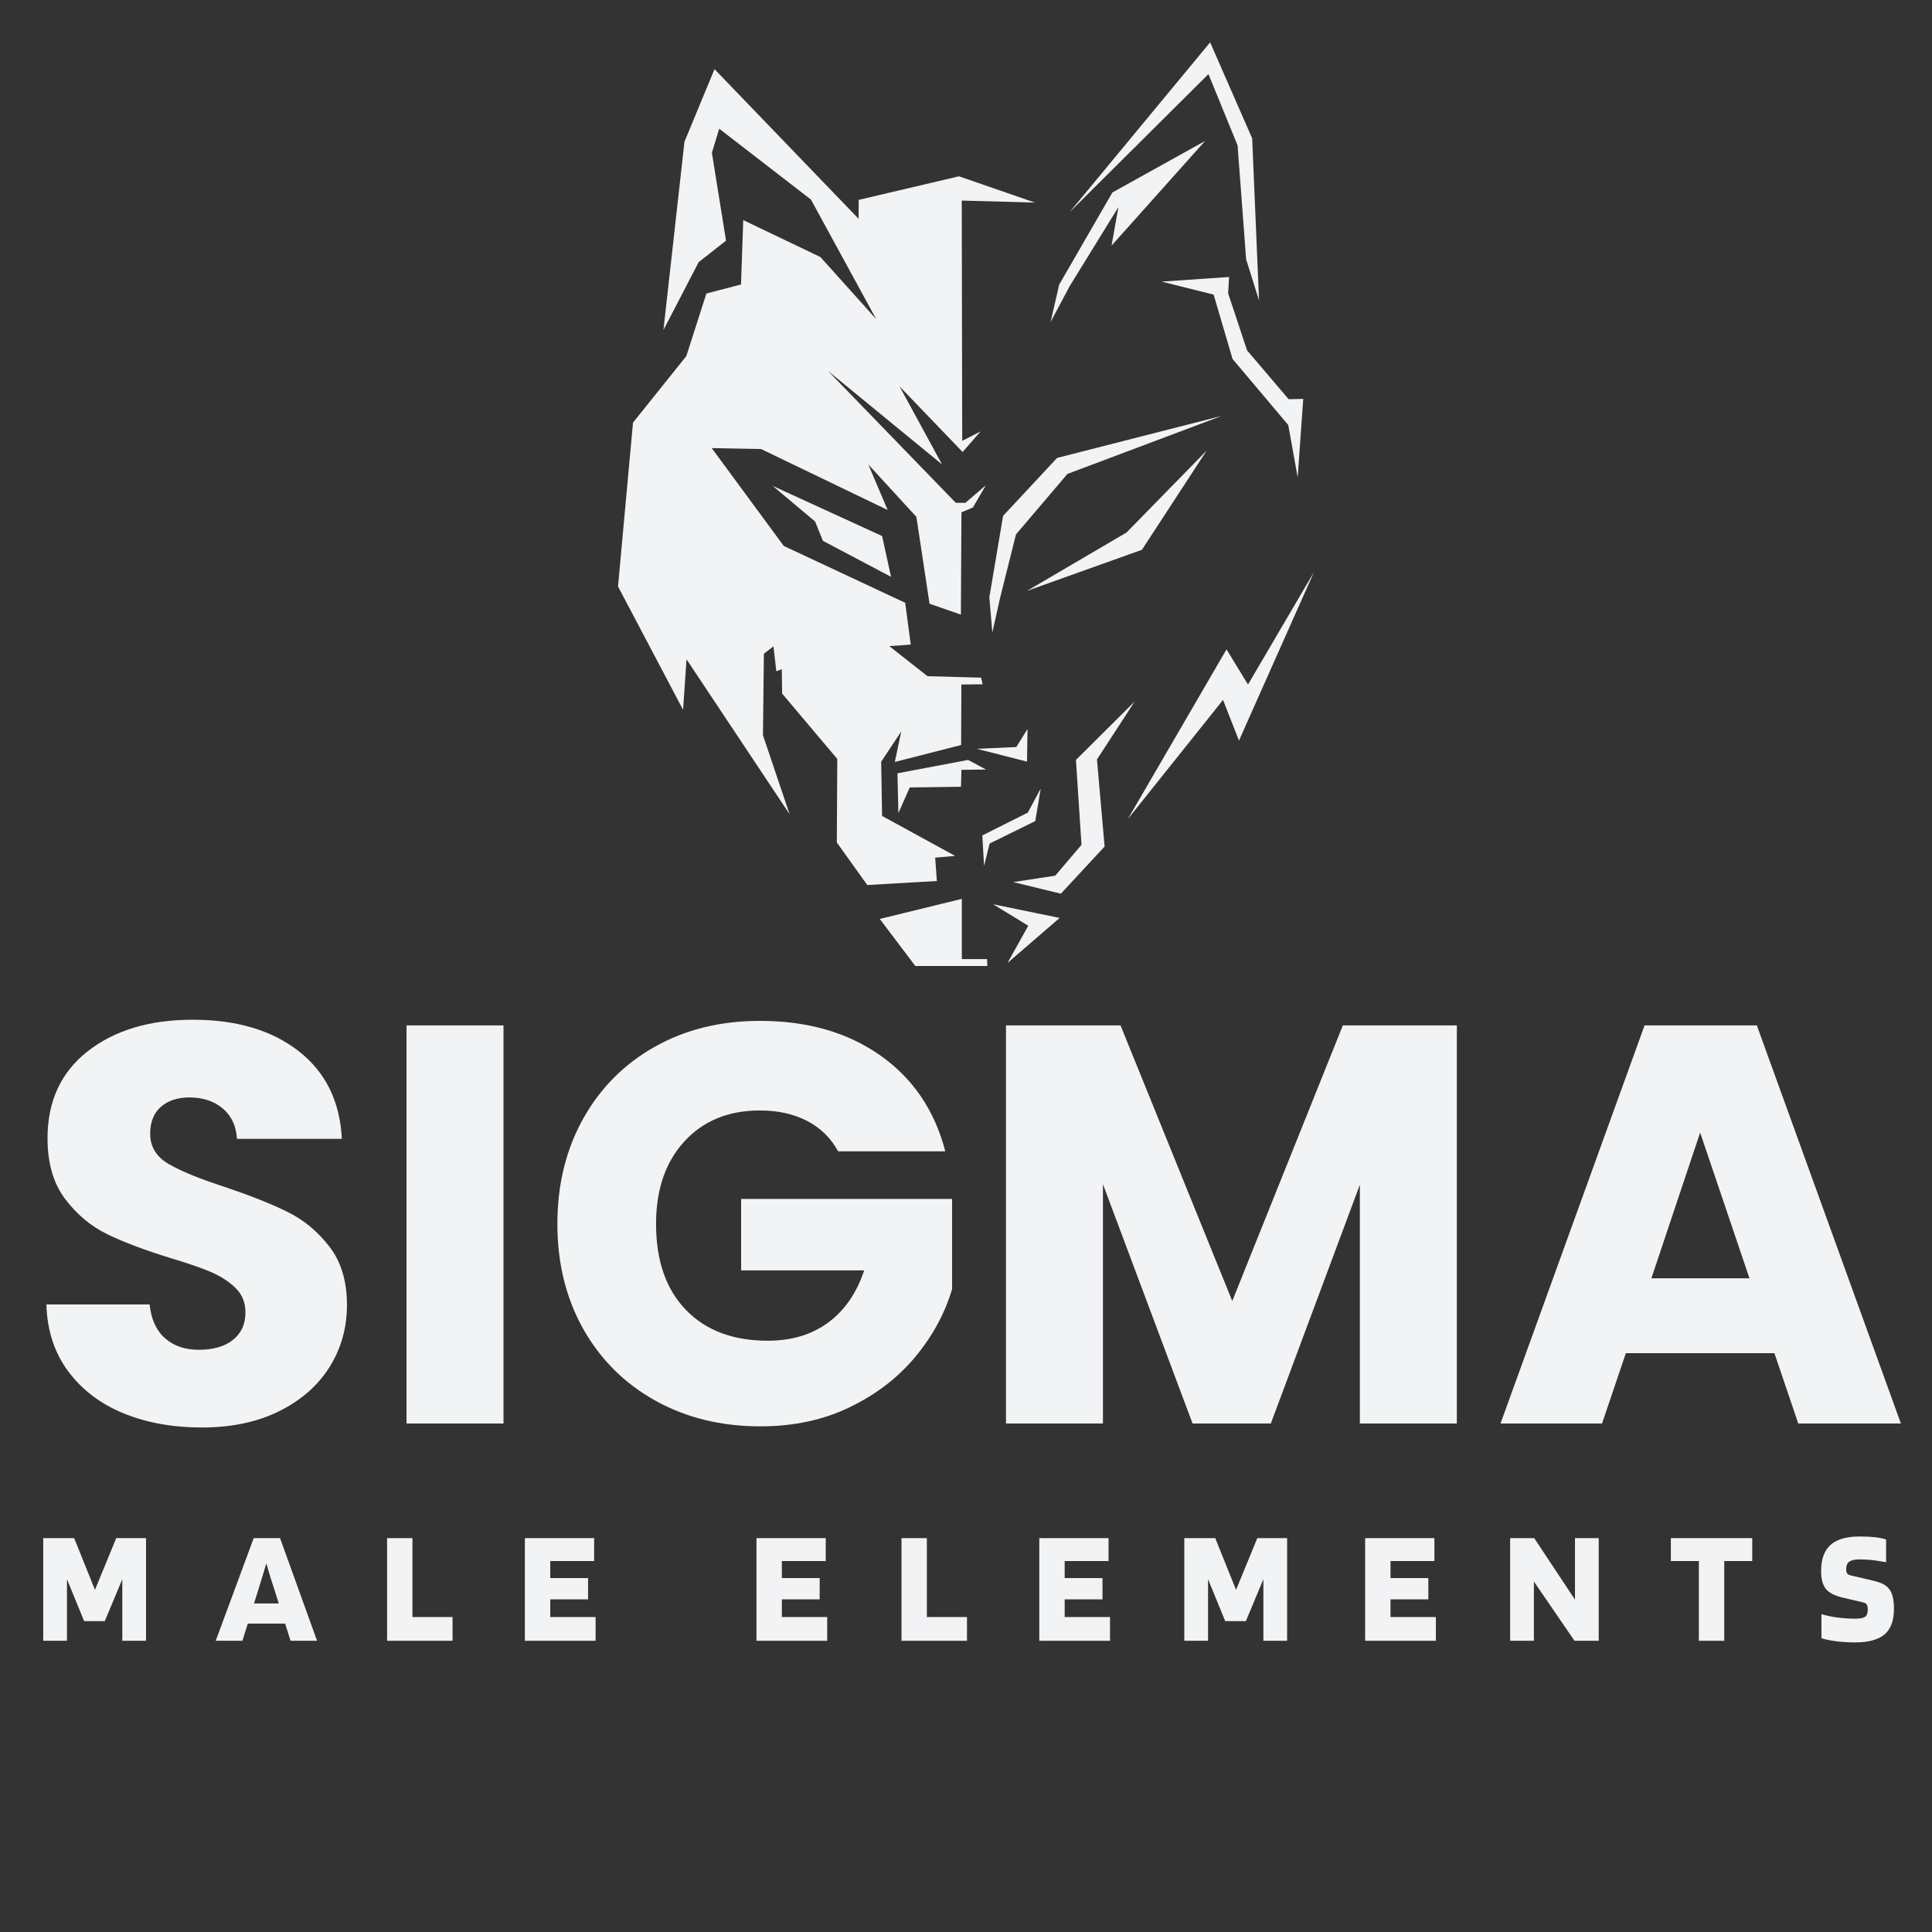
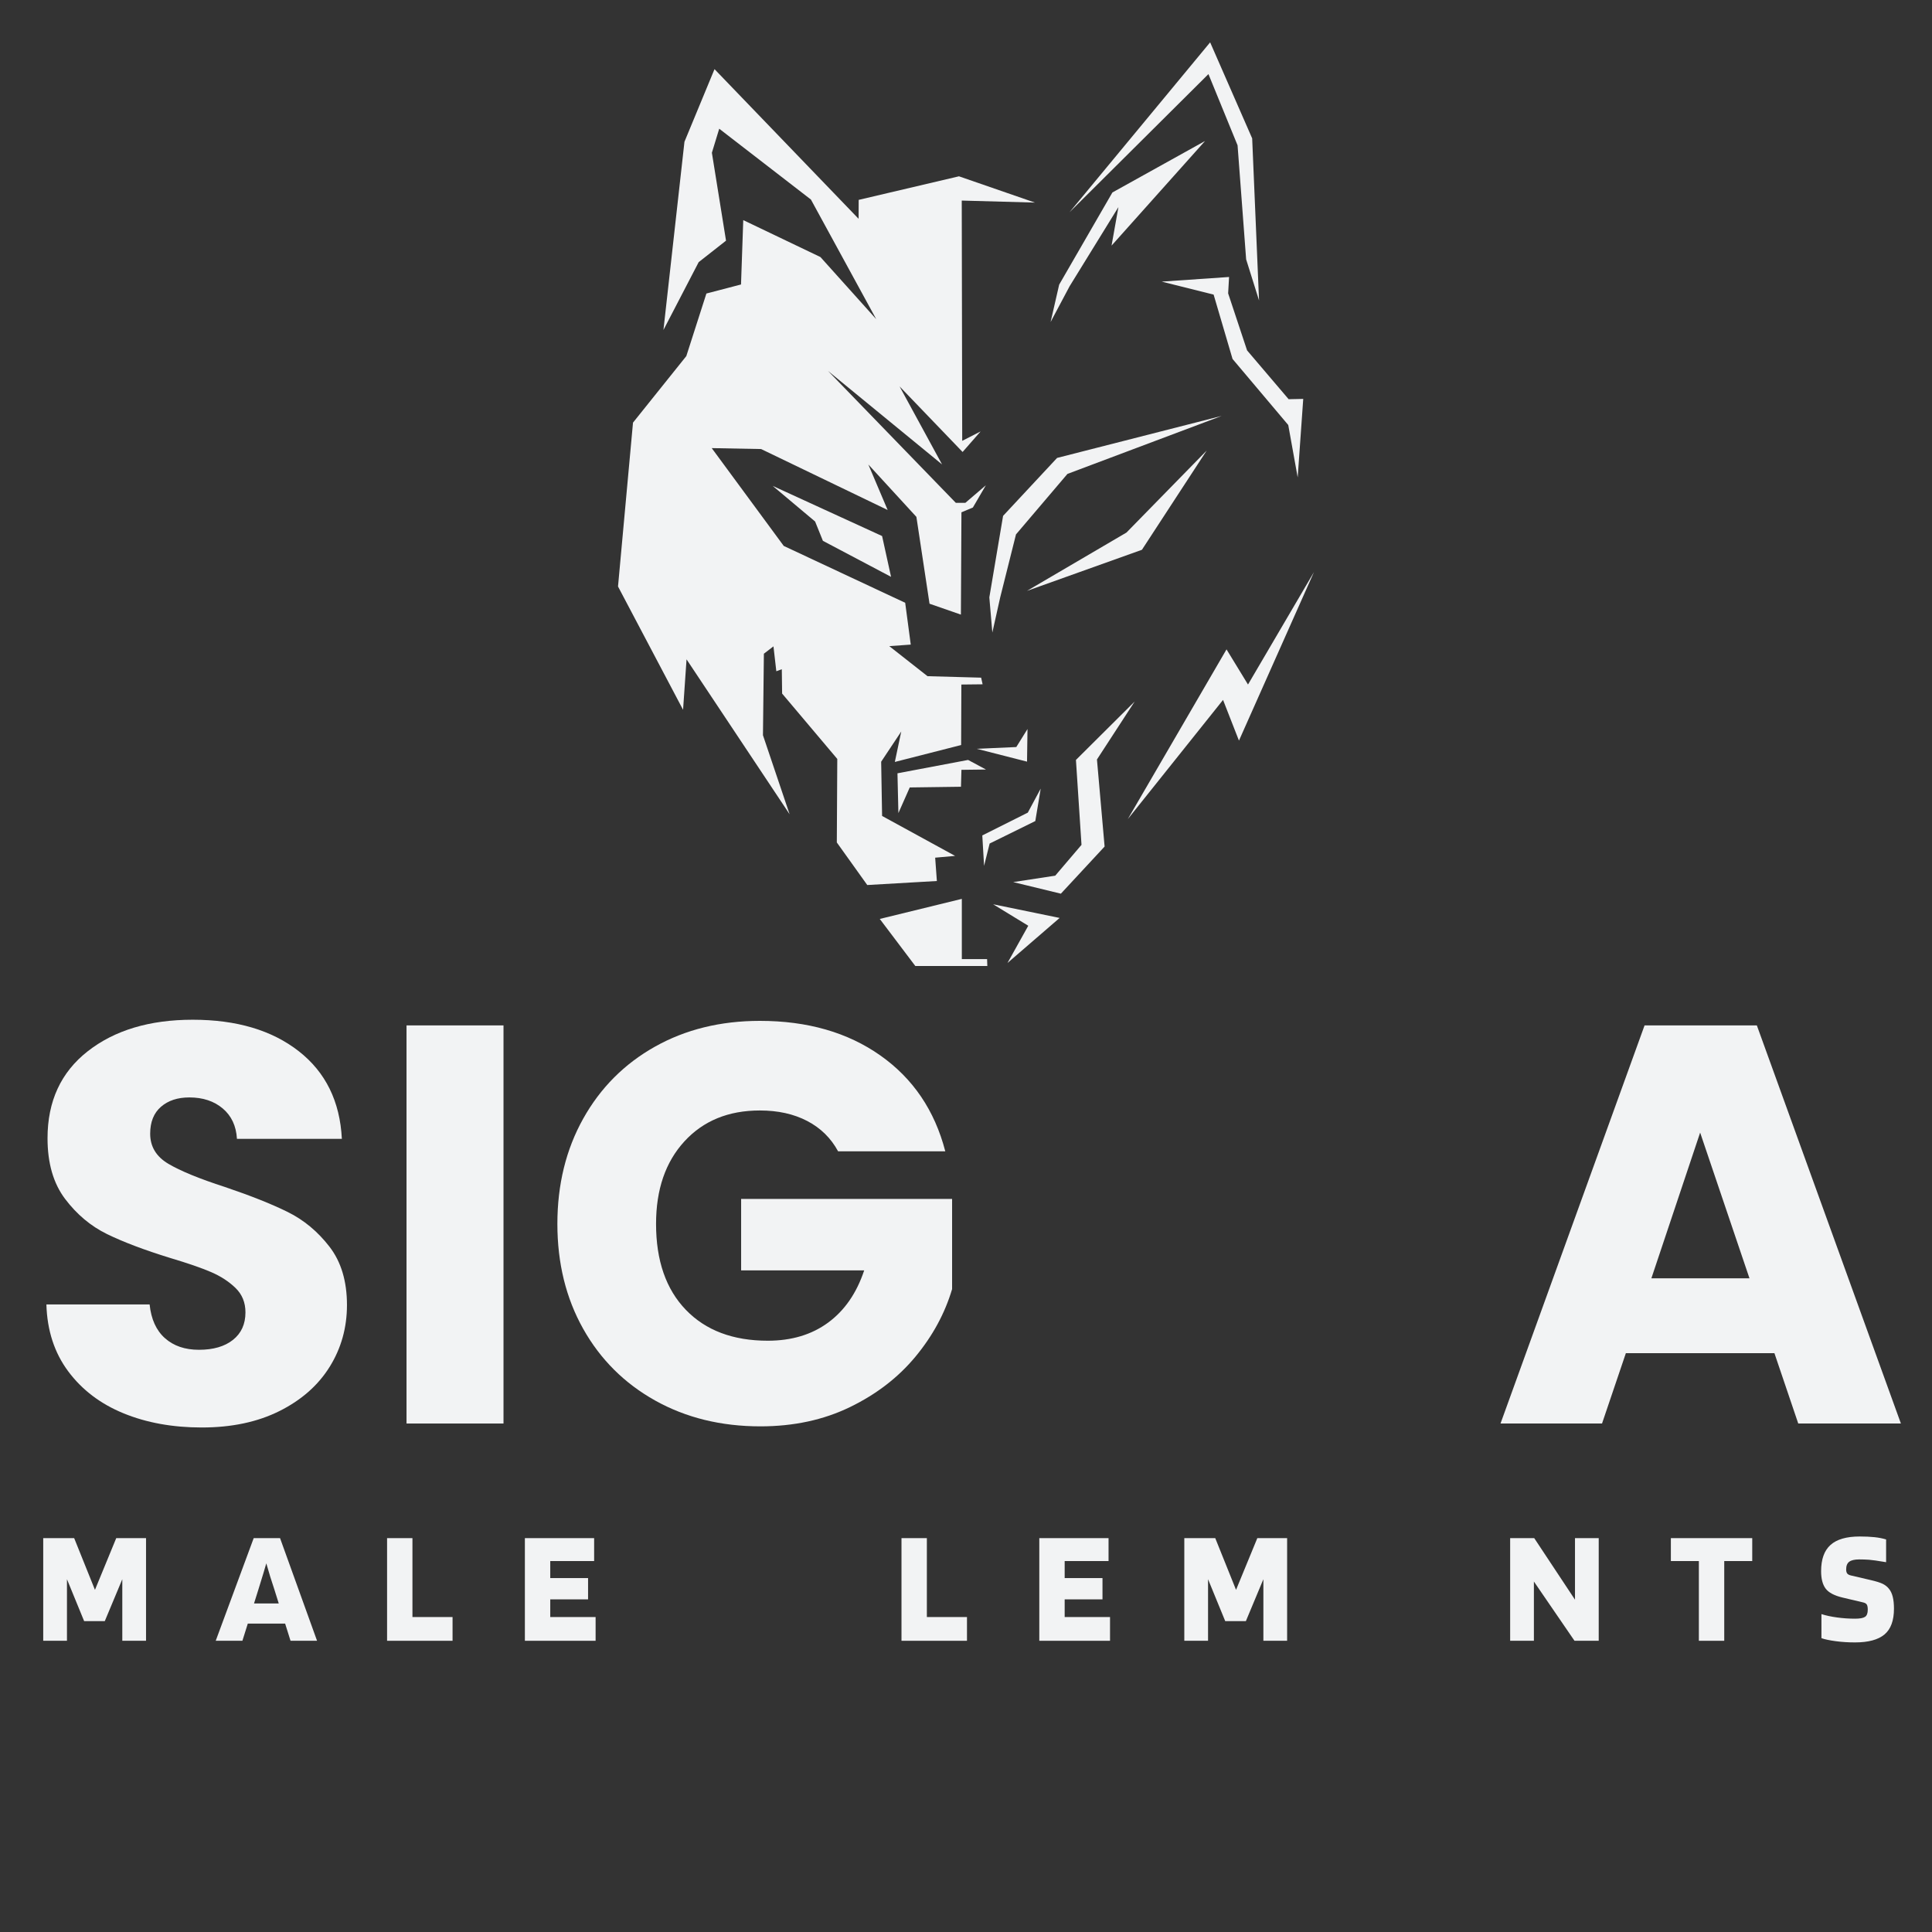
<svg xmlns="http://www.w3.org/2000/svg" version="1.0" preserveAspectRatio="xMidYMid meet" height="5000" viewBox="0 0 3750 3750" zoomAndPan="magnify" width="5000">
  <rect x="0" y="0" width="3750" height="3750" fill="#333333" stroke="none" />
  <defs>
    <g />
    <clipPath id="3189d587bd">
      <path clip-rule="nonzero" d="M 1199.332 82.184 L 2550.832 82.184 L 2550.832 1874.684 L 1199.332 1874.684 Z M 1199.332 82.184" />
    </clipPath>
  </defs>
  <g clip-path="url(#3189d587bd)">
    <path fill-rule="evenodd" fill-opacity="1" d="M 2008.762 393.207 L 1861.348 342.219 L 1666.695 387.957 L 1666.547 424.699 L 1386.867 134.223 L 1328.531 275.188 L 1287.742 640.496 L 1356.125 508.828 L 1409.211 467.141 L 1381.766 296.48 L 1396.012 249.844 L 1574.02 387.359 L 1700.738 619.5 L 1592.465 498.93 L 1442.652 427.25 L 1438.305 552.168 L 1371.121 569.715 L 1332.129 691.184 L 1228.656 820.301 L 1199.562 1138.371 L 1325.832 1377.711 L 1332.578 1279.785 L 1532.629 1580.461 L 1480.895 1427.051 L 1482.691 1268.84 L 1501.289 1254.594 L 1506.836 1302.883 L 1517.484 1298.98 L 1518.082 1346.219 L 1625.156 1473.09 L 1624.258 1635.199 L 1683.344 1717.828 L 1818.457 1710.031 L 1815.16 1664.742 L 1853.852 1661.293 L 1712.137 1583.762 L 1710.336 1478.488 L 1749.324 1419.852 L 1736.879 1478.938 L 1865.547 1446.098 L 1865.996 1328.676 L 1907.238 1328.227 L 1904.387 1315.328 L 1800.312 1312.48 L 1726.082 1254.145 L 1767.77 1251.145 L 1756.973 1170.016 L 1521.234 1059.641 L 1381.469 869.789 L 1477.293 871.59 L 1722.934 989.91 L 1685.441 901.582 L 1778.719 1003.254 L 1804.211 1171.812 L 1865.098 1192.957 L 1866.148 994.406 L 1888.34 985.109 L 1913.535 941.922 L 1873.793 975.961 L 1855.199 975.961 L 1607.16 719.977 L 1828.508 901.43 L 1746.027 749.969 L 1868.395 877.289 L 1903.336 837.398 L 1867.645 855.691 L 1866.746 389.309 Z M 1743.777 1578.215 L 1741.977 1500.98 L 1879.043 1475.039 L 1913.836 1493.633 L 1866.148 1494.234 L 1865.246 1527.074 L 1765.82 1528.426 Z M 1867.047 1744.672 L 1707.637 1783.66 L 1776.621 1874.988 L 1916.383 1874.988 L 1915.934 1861.645 L 1866.898 1861.645 L 1866.898 1744.672 Z M 1499.789 943.121 L 1712.137 1040.445 L 1729.531 1119.625 L 1597.262 1049.746 L 1582.117 1012.254 Z M 2075.945 411.953 L 2348.875 82.184 L 2430.457 268.59 L 2443.805 583.211 L 2418.758 503.43 L 2402.113 282.086 L 2345.578 143.82 Z M 2338.98 273.688 L 2157.523 476.738 L 2170.871 401.906 L 2076.094 555.617 L 2039.203 625.051 L 2055.852 552.469 L 2159.176 373.562 Z M 2254.852 546.621 L 2385.617 537.621 L 2383.816 569.414 L 2420.559 680.086 L 2501.238 774.863 L 2529.582 774.262 L 2518.785 926.625 L 2500.488 824.949 L 2392.367 696.73 L 2355.625 571.812 Z M 2371.371 807.254 L 2051.801 888.836 L 1946.977 1001.305 L 1920.285 1159.516 L 1926.133 1227.75 L 1941.43 1159.367 L 1972.02 1037.297 L 2071.895 919.875 Z M 2342.129 874.586 L 2216.461 1067.141 L 1993.316 1146.922 L 2186.469 1033.699 Z M 2550.426 1110.328 L 2404.812 1437.547 L 2373.922 1358.52 L 2189.016 1589.91 L 2380.668 1260.441 L 2422.359 1328.676 Z M 2202.363 1361.668 L 2129.18 1474.141 L 2144.027 1643.148 L 2059.148 1734.625 L 1966.621 1712.129 L 2048.203 1699.684 L 2099.188 1639.848 L 2088.391 1475.039 Z M 1895.988 1453.445 L 1972.621 1449.996 L 1994.363 1415.055 L 1993.465 1478.336 Z M 2020.008 1530.676 L 1994.965 1577.312 L 1906.637 1621.551 L 1910.086 1680.637 L 1920.883 1637.297 L 2009.512 1593.66 Z M 1927.633 1755.168 L 2056.75 1781.711 L 1955.523 1869.141 L 1995.863 1796.859 Z M 1927.633 1755.168" fill="#f2f3f4" />
  </g>
  <g fill-opacity="1" fill="#f2f3f4">
    <g transform="translate(43.819, 2763.046)">
      <g>
        <path d="M 347.859 7.703 C 291.348 7.703 240.707 -1.469 195.938 -19.812 C 151.176 -38.156 115.398 -65.305 88.609 -101.266 C 61.828 -137.234 47.703 -180.535 46.234 -231.172 L 246.578 -231.172 C 249.516 -202.547 259.422 -180.711 276.297 -165.672 C 293.18 -150.629 315.195 -143.109 342.344 -143.109 C 370.227 -143.109 392.242 -149.523 408.391 -162.359 C 424.535 -175.203 432.609 -193 432.609 -215.75 C 432.609 -234.832 426.188 -250.609 413.344 -263.078 C 400.5 -275.555 384.719 -285.832 366 -293.906 C 347.289 -301.977 320.691 -311.156 286.203 -321.438 C 236.305 -336.844 195.578 -352.25 164.016 -367.656 C 132.461 -383.07 105.312 -405.82 82.562 -435.906 C 59.812 -466 48.438 -505.258 48.438 -553.688 C 48.438 -625.602 74.488 -681.926 126.594 -722.656 C 178.695 -763.383 246.578 -783.75 330.234 -783.75 C 415.367 -783.75 483.984 -763.383 536.078 -722.656 C 588.18 -681.926 616.066 -625.234 619.734 -552.578 L 416.094 -552.578 C 414.633 -577.535 405.461 -597.164 388.578 -611.469 C 371.703 -625.781 350.055 -632.938 323.641 -632.938 C 300.891 -632.938 282.539 -626.879 268.594 -614.766 C 254.645 -602.66 247.672 -585.234 247.672 -562.484 C 247.672 -537.535 259.41 -518.094 282.891 -504.156 C 306.379 -490.219 343.078 -475.176 392.984 -459.031 C 442.891 -442.156 483.43 -426.008 514.609 -410.594 C 545.797 -395.188 572.766 -372.805 595.516 -343.453 C 618.266 -314.098 629.641 -276.301 629.641 -230.062 C 629.641 -186.031 618.445 -146.035 596.062 -110.078 C 573.676 -74.117 541.203 -45.5 498.641 -24.219 C 456.086 -2.938 405.828 7.703 347.859 7.703 Z M 347.859 7.703" />
      </g>
    </g>
  </g>
  <g fill-opacity="1" fill="#f2f3f4">
    <g transform="translate(720.807, 2763.046)">
      <g>
        <path d="M 256.484 -772.75 L 256.484 0 L 68.25 0 L 68.25 -772.75 Z M 256.484 -772.75" />
      </g>
    </g>
  </g>
  <g fill-opacity="1" fill="#f2f3f4">
    <g transform="translate(1045.542, 2763.046)">
      <g>
        <path d="M 581.203 -528.359 C 567.266 -554.047 547.27 -573.676 521.219 -587.25 C 495.176 -600.832 464.539 -607.625 429.312 -607.625 C 368.395 -607.625 319.586 -587.629 282.891 -547.641 C 246.203 -507.648 227.859 -454.266 227.859 -387.484 C 227.859 -316.297 247.125 -260.703 285.656 -220.703 C 324.188 -180.711 377.207 -160.719 444.719 -160.719 C 490.945 -160.719 530.02 -172.457 561.938 -195.938 C 593.863 -219.426 617.164 -253.188 631.844 -297.219 L 392.984 -297.219 L 392.984 -435.922 L 802.469 -435.922 L 802.469 -260.891 C 788.52 -213.922 764.848 -170.254 731.453 -129.891 C 698.066 -89.523 655.688 -56.867 604.312 -31.922 C 552.945 -6.973 494.977 5.5 430.406 5.5 C 354.082 5.5 286.016 -11.191 226.203 -44.578 C 166.398 -77.973 119.801 -124.391 86.406 -183.828 C 53.02 -243.273 36.328 -311.16 36.328 -387.484 C 36.328 -463.805 53.02 -531.867 86.406 -591.672 C 119.801 -651.473 166.219 -698.066 225.656 -731.453 C 285.102 -764.848 352.988 -781.547 429.312 -781.547 C 521.77 -781.547 599.738 -759.16 663.219 -714.391 C 726.695 -669.629 768.707 -607.617 789.25 -528.359 Z M 581.203 -528.359" />
      </g>
    </g>
  </g>
  <g fill-opacity="1" fill="#f2f3f4">
    <g transform="translate(1884.347, 2763.046)">
      <g>
-         <path d="M 943.375 -772.75 L 943.375 0 L 755.125 0 L 755.125 -463.438 L 582.312 0 L 430.406 0 L 256.484 -464.531 L 256.484 0 L 68.25 0 L 68.25 -772.75 L 290.609 -772.75 L 507.469 -237.766 L 722.109 -772.75 Z M 943.375 -772.75" />
-       </g>
+         </g>
    </g>
  </g>
  <g fill-opacity="1" fill="#f2f3f4">
    <g transform="translate(2894.876, 2763.046)">
      <g>
        <path d="M 549.281 -136.5 L 260.891 -136.5 L 214.656 0 L 17.609 0 L 297.219 -772.75 L 515.156 -772.75 L 794.766 0 L 595.516 0 Z M 500.859 -281.797 L 405.094 -564.688 L 310.422 -281.797 Z M 500.859 -281.797" />
      </g>
    </g>
  </g>
  <g fill-opacity="1" fill="#f2f3f4">
    <g transform="translate(68.645, 3184.744)">
      <g>
        <path d="M 214.812 -199.234 L 214.812 0 L 168.734 0 L 168.734 -119.484 L 134.734 -38.125 L 94.688 -38.125 L 61.328 -119.484 L 61.328 0 L 15.25 0 L 15.25 -199.234 L 75.312 -199.234 L 115.672 -98.828 L 156.969 -199.234 Z M 214.812 -199.234" />
      </g>
    </g>
  </g>
  <g fill-opacity="1" fill="#f2f3f4">
    <g transform="translate(419.656, 3184.744)">
      <g>
        <path d="M 50.844 0 L -0.953 0 L 72.766 -199.234 L 123.922 -199.234 L 195.75 0 L 144.266 0 L 133.781 -33.359 L 61.328 -33.359 Z M 97.234 -150.297 C 95.535 -144.367 93.68 -138.066 91.672 -131.391 C 89.66 -124.723 86.328 -113.867 81.672 -98.828 L 73.406 -72.453 L 121.391 -72.453 L 113.125 -98.828 C 110.375 -106.879 107.617 -115.406 104.859 -124.406 C 102.109 -133.406 99.566 -142.035 97.234 -150.297 Z M 97.234 -150.297" />
      </g>
    </g>
  </g>
  <g fill-opacity="1" fill="#f2f3f4">
    <g transform="translate(736.05, 3184.744)">
      <g>
        <path d="M 142.359 -46.078 L 142.359 0 L 15.25 0 L 15.25 -199.234 L 64.5 -199.234 L 64.5 -46.078 Z M 142.359 -46.078" />
      </g>
    </g>
  </g>
  <g fill-opacity="1" fill="#f2f3f4">
    <g transform="translate(1003.536, 3184.744)">
      <g>
        <path d="M 152.531 -46.078 L 152.531 0 L 15.25 0 L 15.25 -199.234 L 149.672 -199.234 L 149.672 -154.75 L 64.5 -154.75 L 64.5 -121.703 L 137.906 -121.703 L 137.906 -80.391 L 64.5 -80.391 L 64.5 -46.078 Z M 152.531 -46.078" />
      </g>
    </g>
  </g>
  <g fill-opacity="1" fill="#f2f3f4">
    <g transform="translate(1284.995, 3184.744)">
      <g />
    </g>
  </g>
  <g fill-opacity="1" fill="#f2f3f4">
    <g transform="translate(1453.076, 3184.744)">
      <g>
-         <path d="M 152.531 -46.078 L 152.531 0 L 15.25 0 L 15.25 -199.234 L 149.672 -199.234 L 149.672 -154.75 L 64.5 -154.75 L 64.5 -121.703 L 137.906 -121.703 L 137.906 -80.391 L 64.5 -80.391 L 64.5 -46.078 Z M 152.531 -46.078" />
-       </g>
+         </g>
    </g>
  </g>
  <g fill-opacity="1" fill="#f2f3f4">
    <g transform="translate(1734.535, 3184.744)">
      <g>
        <path d="M 142.359 -46.078 L 142.359 0 L 15.25 0 L 15.25 -199.234 L 64.5 -199.234 L 64.5 -46.078 Z M 142.359 -46.078" />
      </g>
    </g>
  </g>
  <g fill-opacity="1" fill="#f2f3f4">
    <g transform="translate(2002.02, 3184.744)">
      <g>
        <path d="M 152.531 -46.078 L 152.531 0 L 15.25 0 L 15.25 -199.234 L 149.672 -199.234 L 149.672 -154.75 L 64.5 -154.75 L 64.5 -121.703 L 137.906 -121.703 L 137.906 -80.391 L 64.5 -80.391 L 64.5 -46.078 Z M 152.531 -46.078" />
      </g>
    </g>
  </g>
  <g fill-opacity="1" fill="#f2f3f4">
    <g transform="translate(2283.48, 3184.744)">
      <g>
        <path d="M 214.812 -199.234 L 214.812 0 L 168.734 0 L 168.734 -119.484 L 134.734 -38.125 L 94.688 -38.125 L 61.328 -119.484 L 61.328 0 L 15.25 0 L 15.25 -199.234 L 75.312 -199.234 L 115.672 -98.828 L 156.969 -199.234 Z M 214.812 -199.234" />
      </g>
    </g>
  </g>
  <g fill-opacity="1" fill="#f2f3f4">
    <g transform="translate(2634.491, 3184.744)">
      <g>
-         <path d="M 152.531 -46.078 L 152.531 0 L 15.25 0 L 15.25 -199.234 L 149.672 -199.234 L 149.672 -154.75 L 64.5 -154.75 L 64.5 -121.703 L 137.906 -121.703 L 137.906 -80.391 L 64.5 -80.391 L 64.5 -46.078 Z M 152.531 -46.078" />
-       </g>
+         </g>
    </g>
  </g>
  <g fill-opacity="1" fill="#f2f3f4">
    <g transform="translate(2915.951, 3184.744)">
      <g>
        <path d="M 187.156 -199.234 L 187.156 0 L 140.141 0 L 61.328 -115.031 L 61.328 0 L 15.25 0 L 15.25 -199.234 L 61.969 -199.234 L 141.094 -79.766 L 141.094 -199.234 Z M 187.156 -199.234" />
      </g>
    </g>
  </g>
  <g fill-opacity="1" fill="#f2f3f4">
    <g transform="translate(3239.332, 3184.744)">
      <g>
        <path d="M 161.75 -199.234 L 161.75 -154.75 L 107.406 -154.75 L 107.406 0 L 58.156 0 L 58.156 -154.75 L 3.812 -154.75 L 3.812 -199.234 Z M 161.75 -199.234" />
      </g>
    </g>
  </g>
  <g fill-opacity="1" fill="#f2f3f4">
    <g transform="translate(3525.872, 3184.744)">
      <g>
        <path d="M 90.875 -74.359 L 50.531 -83.891 C 34.426 -87.703 23.457 -93.523 17.625 -101.359 C 11.801 -109.203 8.891 -120.43 8.891 -135.047 C 8.891 -158.141 14.977 -175.141 27.156 -186.047 C 39.344 -196.961 58.254 -202.422 83.891 -202.422 C 94.484 -202.422 103.91 -201.992 112.172 -201.141 C 120.43 -200.297 128.055 -198.816 135.047 -196.703 L 135.047 -152.531 C 118.953 -155.281 107.883 -156.863 101.844 -157.281 C 95.801 -157.707 89.5 -157.922 82.938 -157.922 C 74.039 -157.922 67.578 -156.438 63.547 -153.469 C 59.523 -150.508 57.516 -145.535 57.516 -138.547 C 57.516 -135.16 58.148 -132.566 59.422 -130.766 C 60.691 -128.961 63.129 -127.633 66.734 -126.781 L 104.859 -117.891 C 115.879 -115.348 123.82 -112.859 128.688 -110.422 C 133.562 -107.984 137.484 -104.859 140.453 -101.047 C 143.836 -97.023 146.32 -91.836 147.906 -85.484 C 149.5 -79.129 150.297 -71.395 150.297 -62.281 C 150.297 -39.188 144.148 -22.504 131.859 -12.234 C 119.578 -1.961 100.516 3.172 74.672 3.172 C 61.535 3.172 49.035 2.375 37.172 0.781 C 25.316 -0.801 16.102 -2.754 9.531 -5.078 L 9.531 -51.797 C 18.008 -49.047 28.07 -46.875 39.719 -45.281 C 51.375 -43.688 63.023 -42.891 74.672 -42.891 C 83.992 -42.891 90.453 -44.055 94.047 -46.391 C 97.648 -48.723 99.453 -53.383 99.453 -60.375 C 99.453 -64.82 98.867 -68.051 97.703 -70.062 C 96.547 -72.082 94.27 -73.516 90.875 -74.359 Z M 90.875 -74.359" />
      </g>
    </g>
  </g>
</svg>